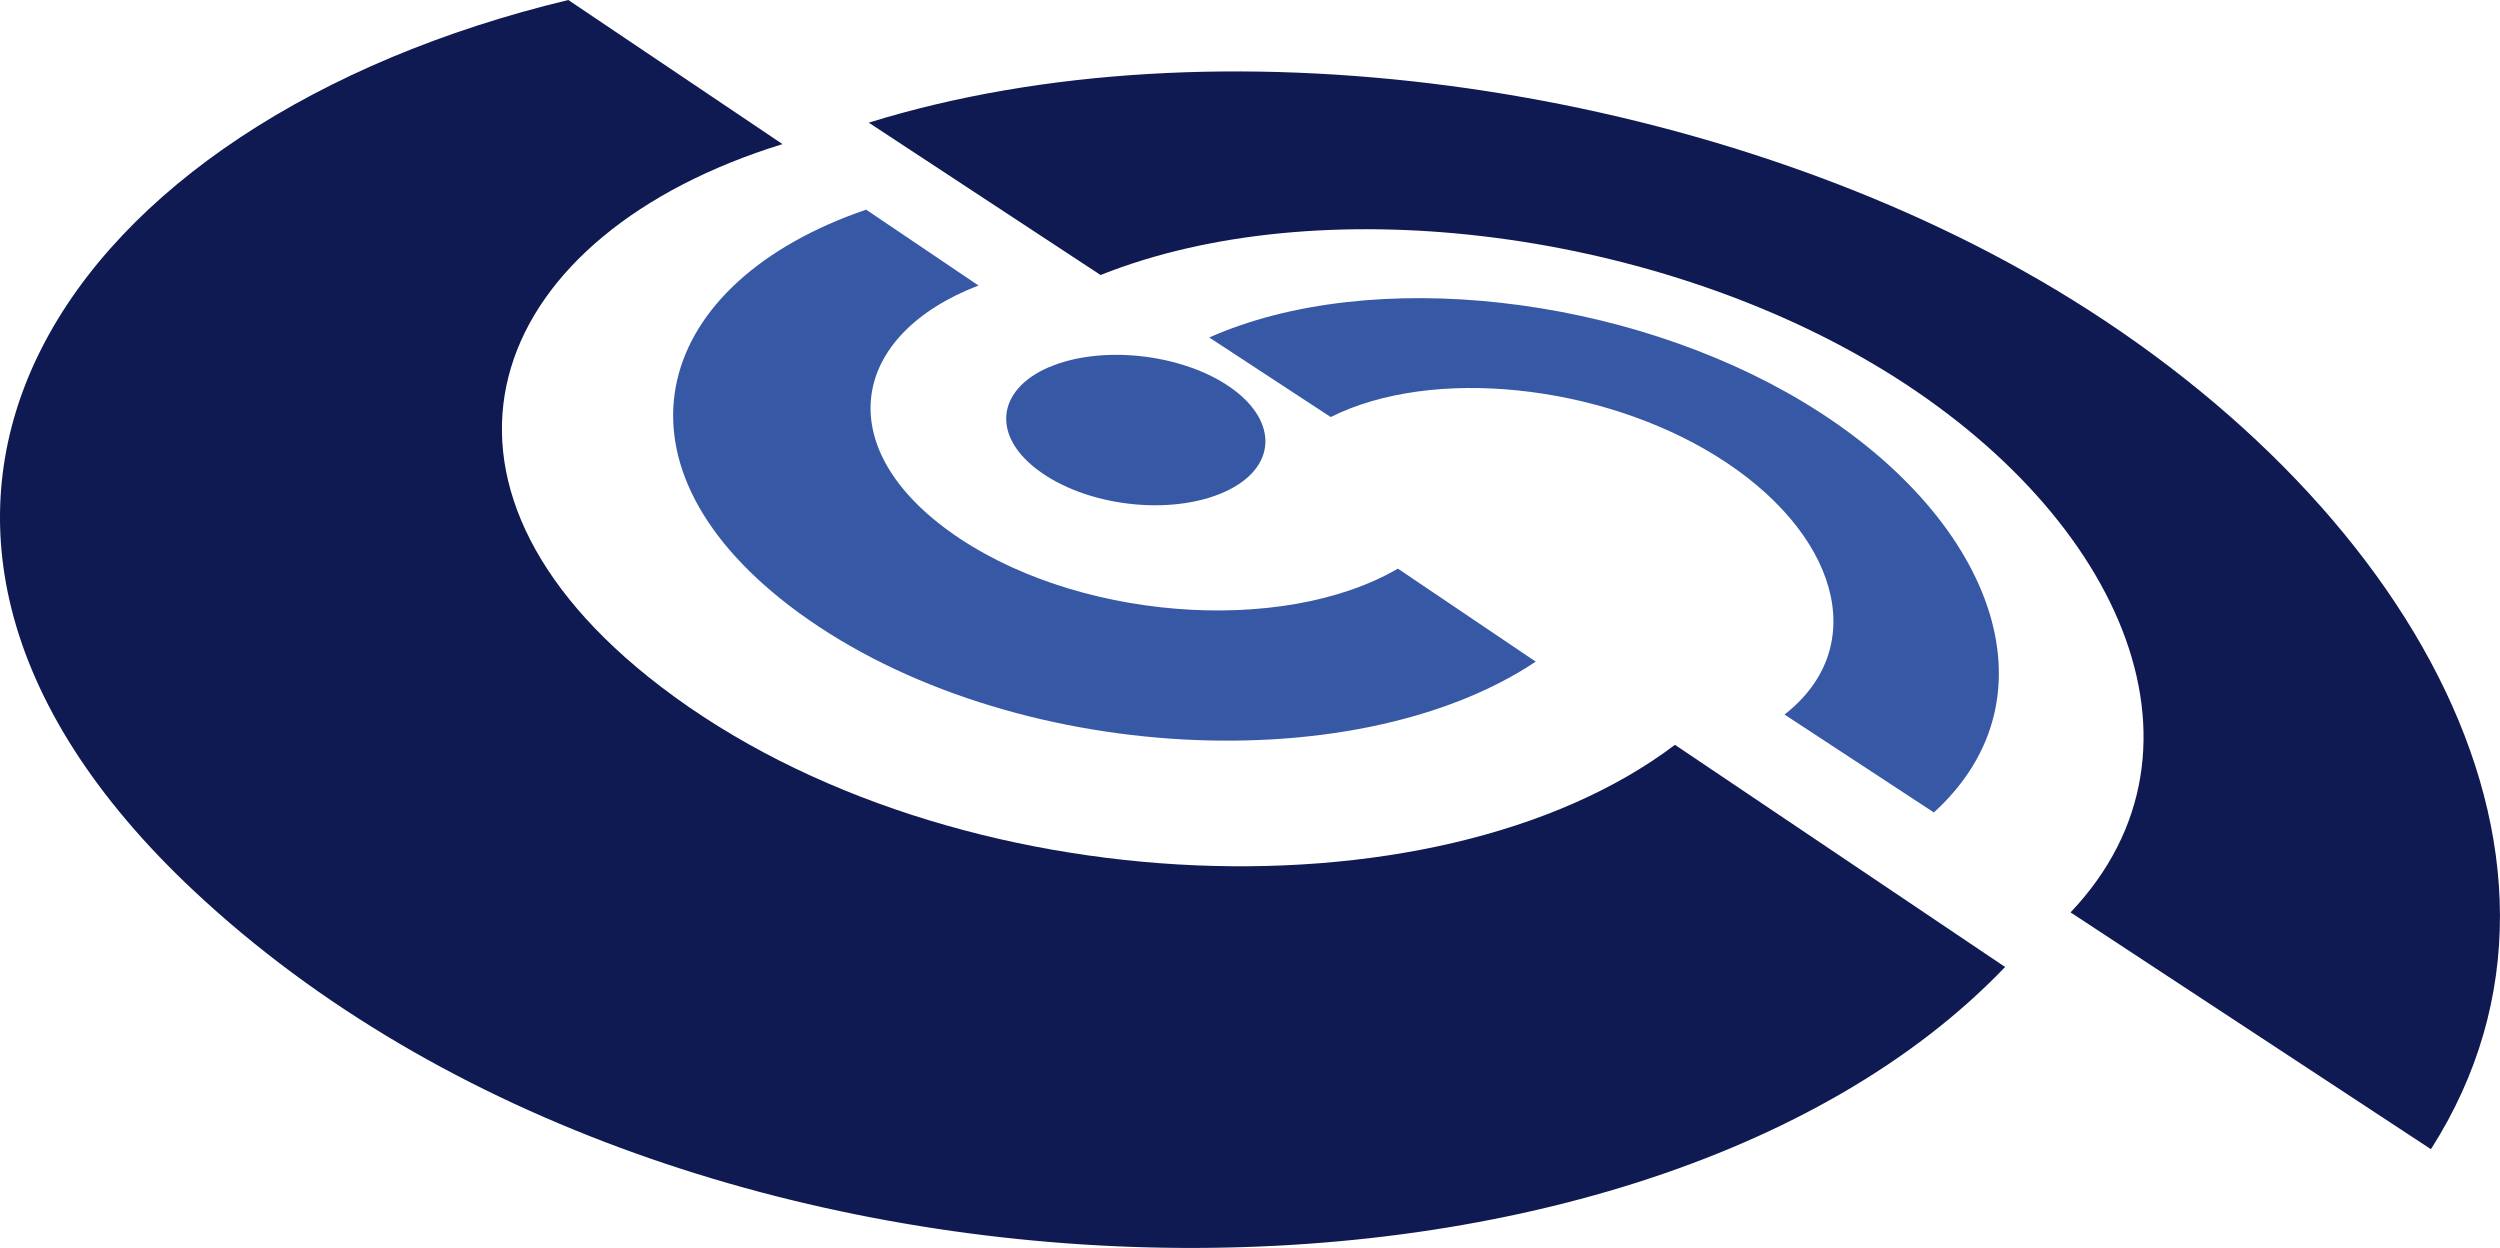
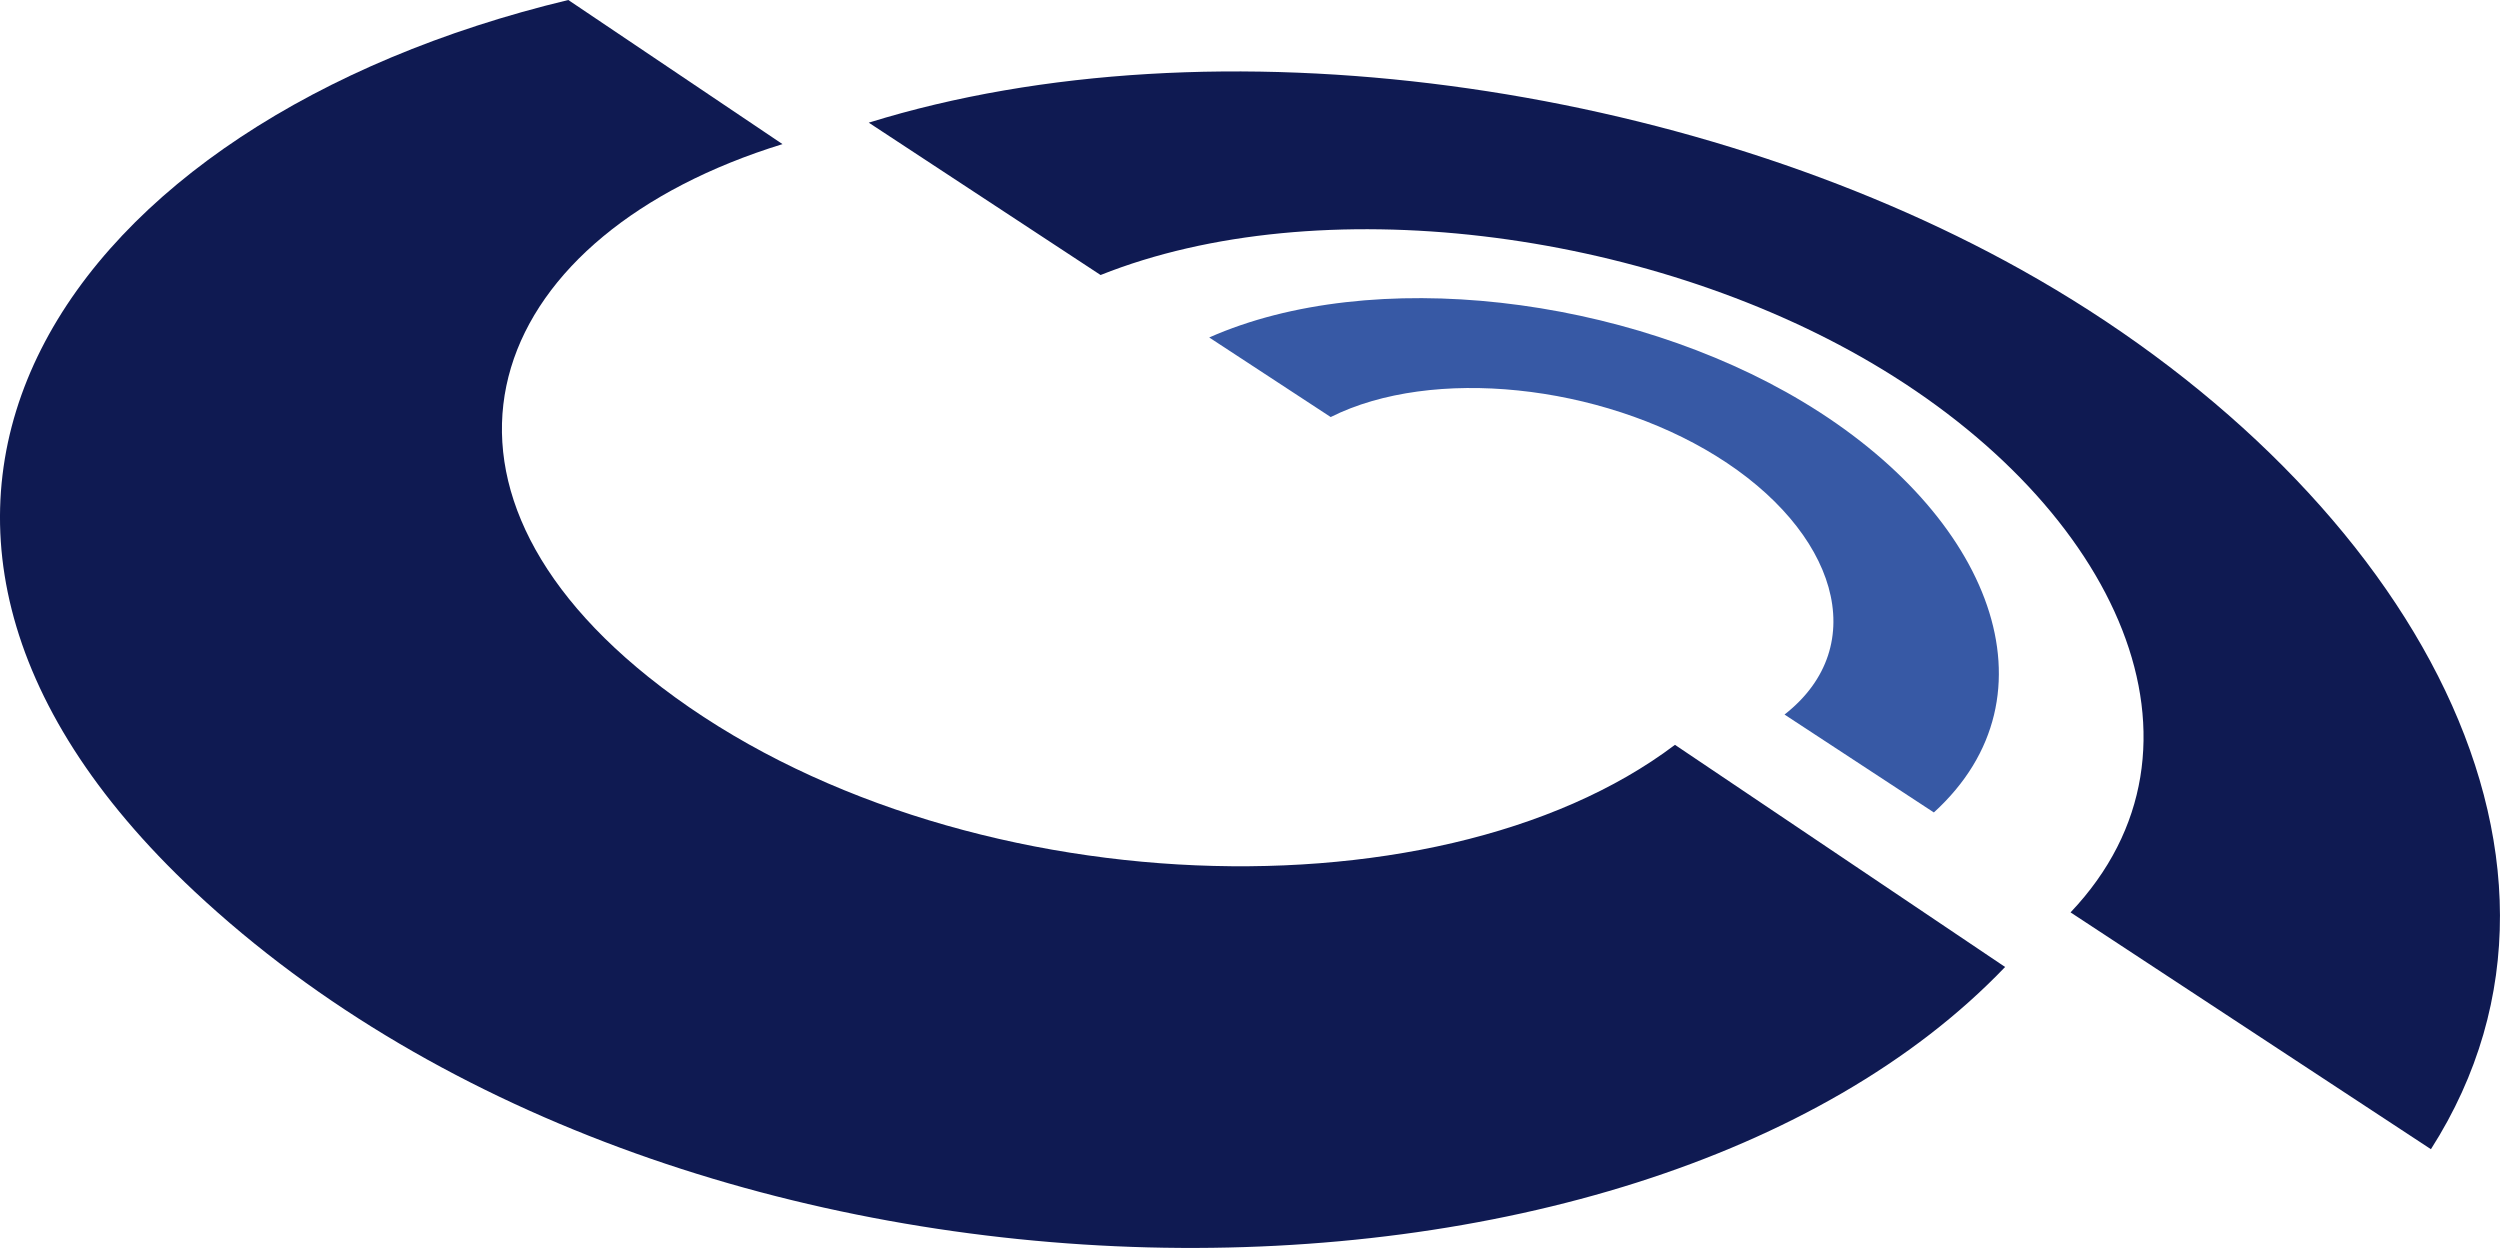
<svg xmlns="http://www.w3.org/2000/svg" id="Layer_2" data-name="Layer 2" viewBox="0 0 276.17 137.86">
  <defs>
    <style>
      .cls-1 {
        fill: #0f1a52;
      }

      .cls-1, .cls-2 {
        fill-rule: evenodd;
        stroke-width: 0px;
      }

      .cls-2 {
        fill: #3759a5;
      }
    </style>
  </defs>
  <g id="Layer_1-2" data-name="Layer 1">
    <path class="cls-1" d="m185.03,82.28c-26.57,20.08-82.08,17.66-113.44-7.53-28.04-22.52-17.29-48.91,14.85-58.83L62.78,0C7.17,13.35-23.13,56.69,21.47,98.46c54.8,51.32,159.44,50.79,200.03,8.36l-36.47-24.54Z" />
    <path class="cls-1" d="m228.73,100.79c17.34-18.28,5.21-44.72-21.99-60.7-25.14-14.77-61.07-19.32-85.16-9.71l-25.61-16.83c38.31-11.89,90.38-4.37,127.3,16.24,41.41,23.11,66.31,64.19,45.27,97.16l-39.81-26.16Z" />
-     <path class="cls-2" d="m154.43,62.81c-12.84,7.49-36,5.74-49.66-4.19-13.03-9.47-10.72-21.68,3.32-27.08l-12.41-8.38c-23.43,8-29.43,27.7-8.48,43.75,22.7,17.38,62.11,19.73,82.45,6.18l-15.22-10.27Z" />
    <path class="cls-2" d="m197.14,78.93c9.74-7.63,5.74-20.32-7.58-28.57-12.79-7.92-31.32-9.92-42.56-4.29l-13.42-8.79c17.98-7.96,46.05-4.63,65.59,7.11,20.78,12.48,28.64,32.44,14.46,45.36l-16.49-10.81Z" />
-     <path class="cls-2" d="m115.92,40.55c5.67-2.42,14.36-1.5,19.69,2.03,5.43,3.59,5.64,8.73.19,11.51-5.69,2.9-15.15,2.07-20.8-1.91-5.54-3.89-4.98-9.12.92-11.64" />
  </g>
</svg>